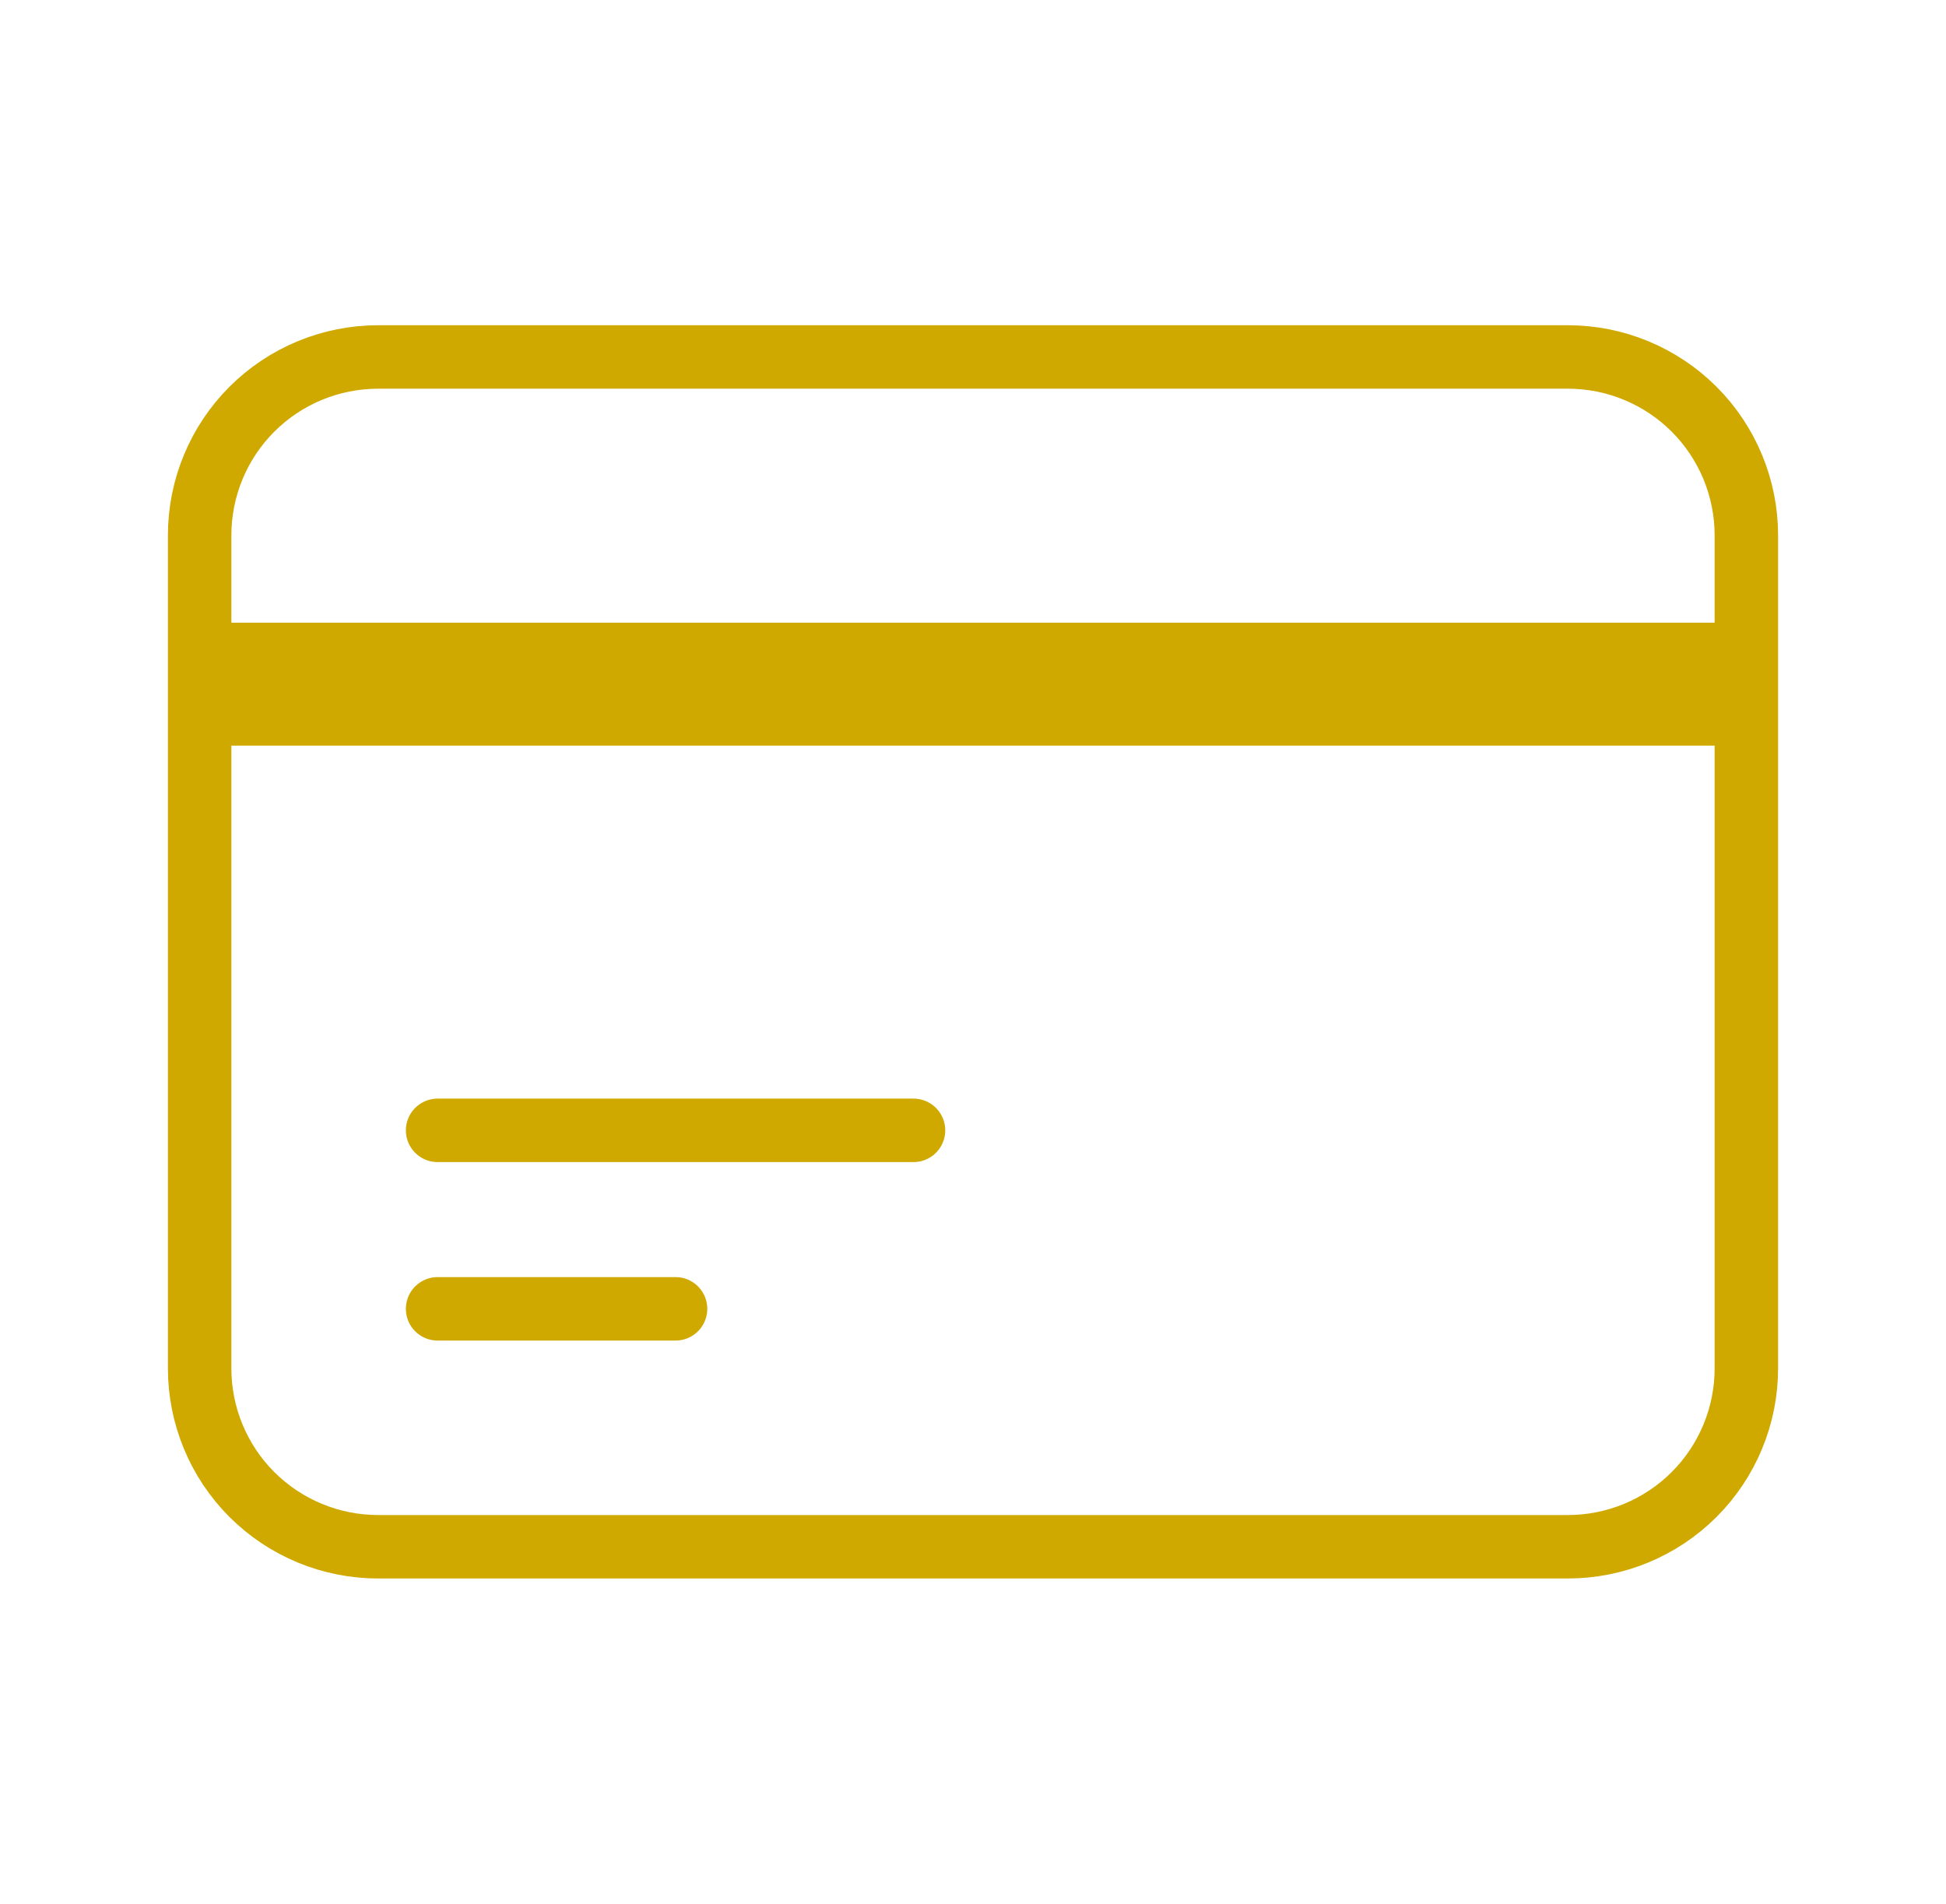
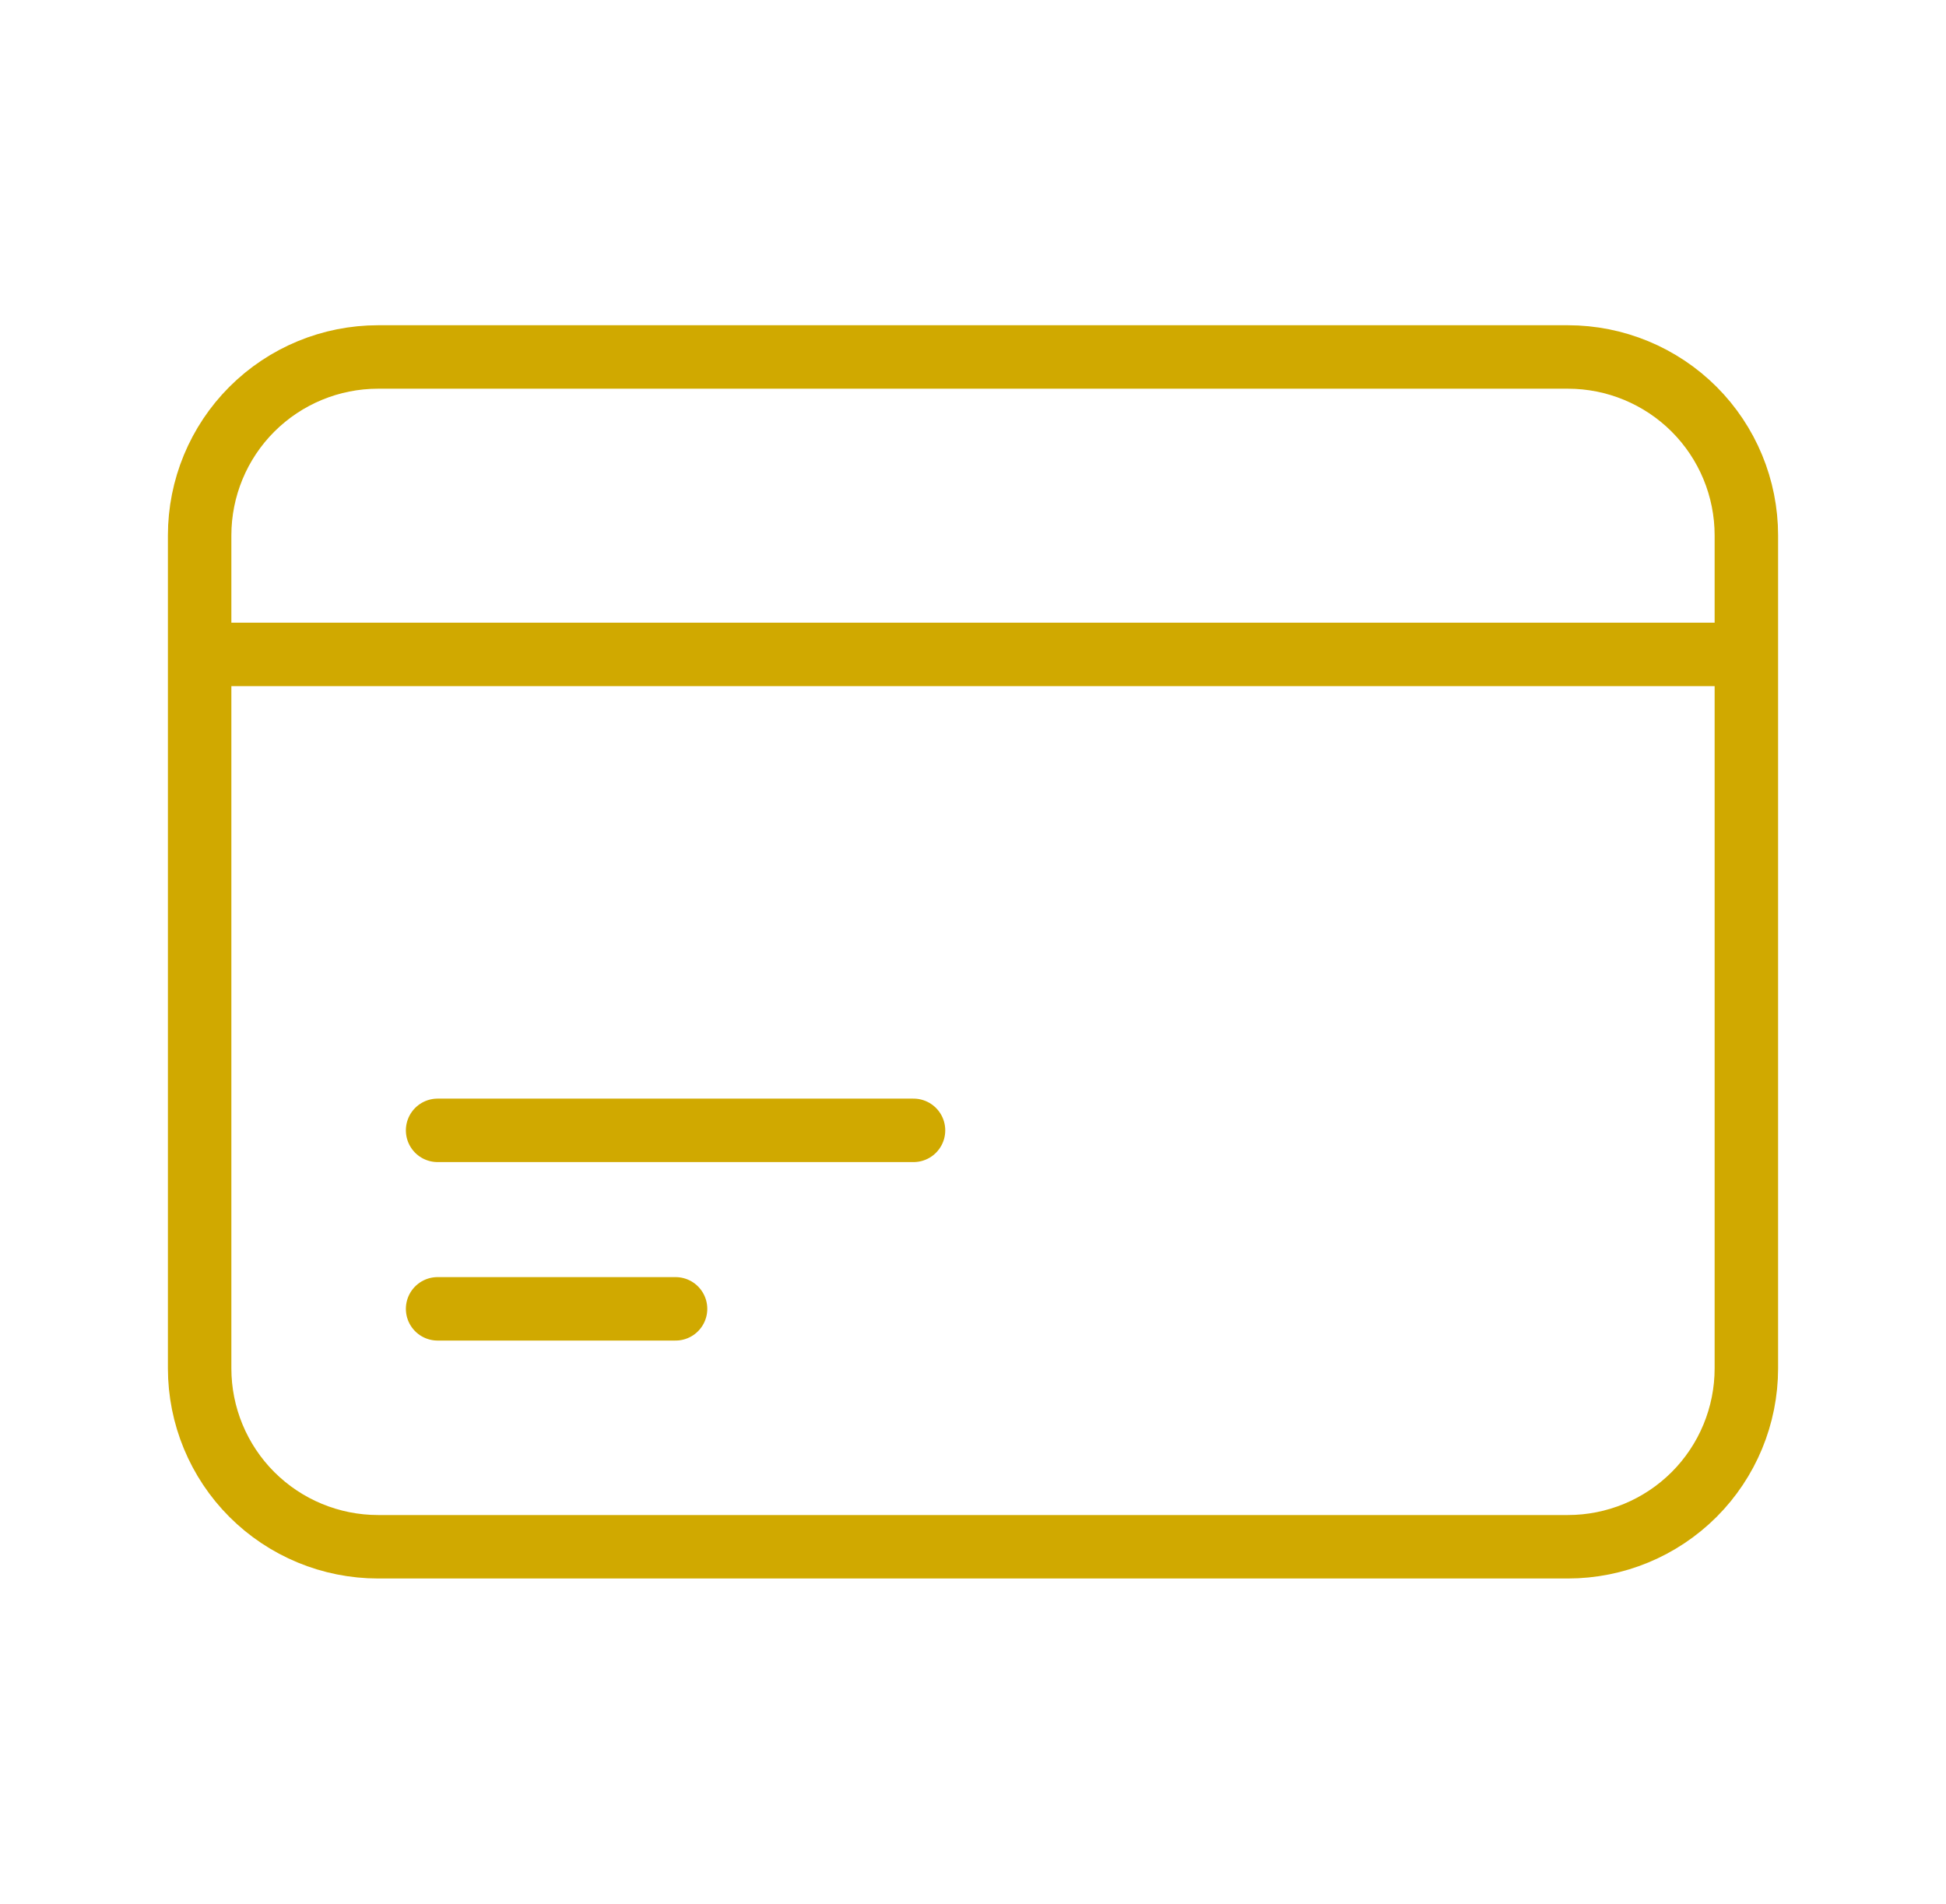
<svg xmlns="http://www.w3.org/2000/svg" width="46" height="45" viewBox="0 0 46 45" fill="none">
-   <path d="M4.719 15.469H41.281M4.719 16.875H41.281M10.344 26.719H21.594M10.344 30.938H15.969M8.938 36.562H37.062C38.181 36.562 39.254 36.118 40.046 35.327C40.837 34.536 41.281 33.463 41.281 32.344V12.656C41.281 11.537 40.837 10.464 40.046 9.673C39.254 8.882 38.181 8.438 37.062 8.438H8.938C7.819 8.438 6.746 8.882 5.954 9.673C5.163 10.464 4.719 11.537 4.719 12.656V32.344C4.719 33.463 5.163 34.536 5.954 35.327C6.746 36.118 7.819 36.562 8.938 36.562Z" stroke="#D0A900" stroke-width="1.5" stroke-linecap="round" stroke-linejoin="round" />
+   <path d="M4.719 15.469H41.281H41.281M10.344 26.719H21.594M10.344 30.938H15.969M8.938 36.562H37.062C38.181 36.562 39.254 36.118 40.046 35.327C40.837 34.536 41.281 33.463 41.281 32.344V12.656C41.281 11.537 40.837 10.464 40.046 9.673C39.254 8.882 38.181 8.438 37.062 8.438H8.938C7.819 8.438 6.746 8.882 5.954 9.673C5.163 10.464 4.719 11.537 4.719 12.656V32.344C4.719 33.463 5.163 34.536 5.954 35.327C6.746 36.118 7.819 36.562 8.938 36.562Z" stroke="#D0A900" stroke-width="1.5" stroke-linecap="round" stroke-linejoin="round" />
</svg>